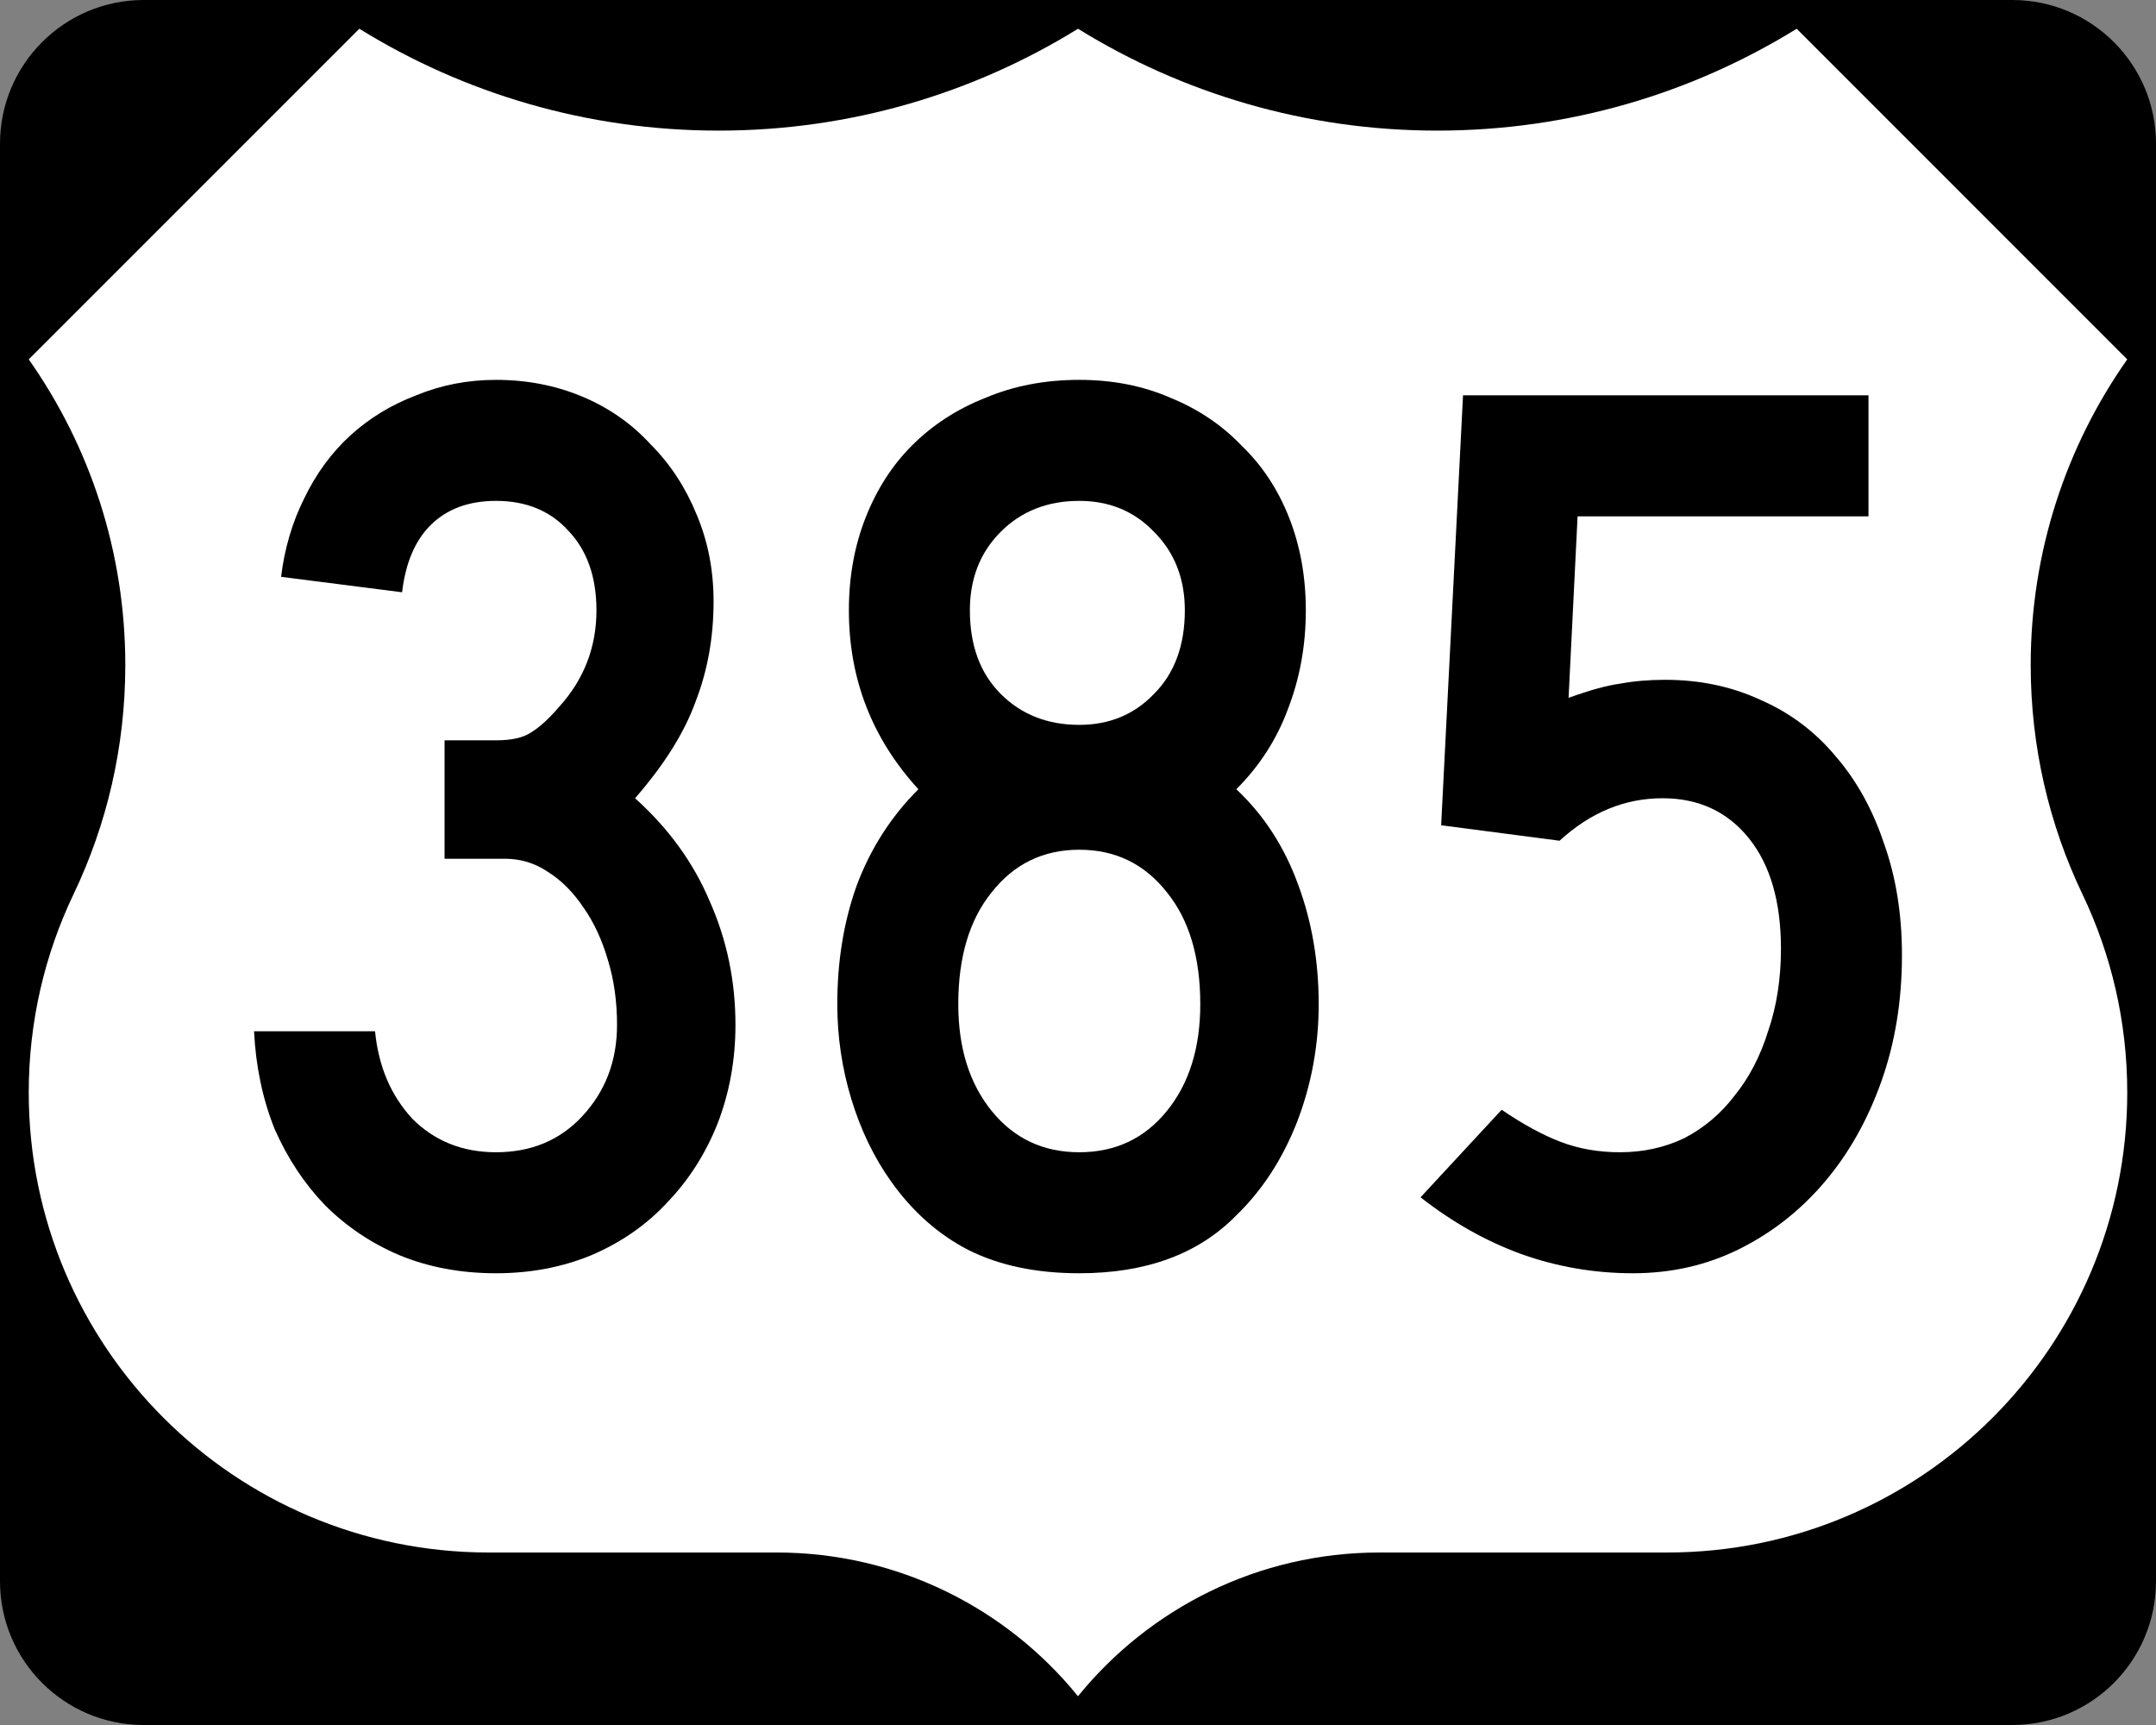
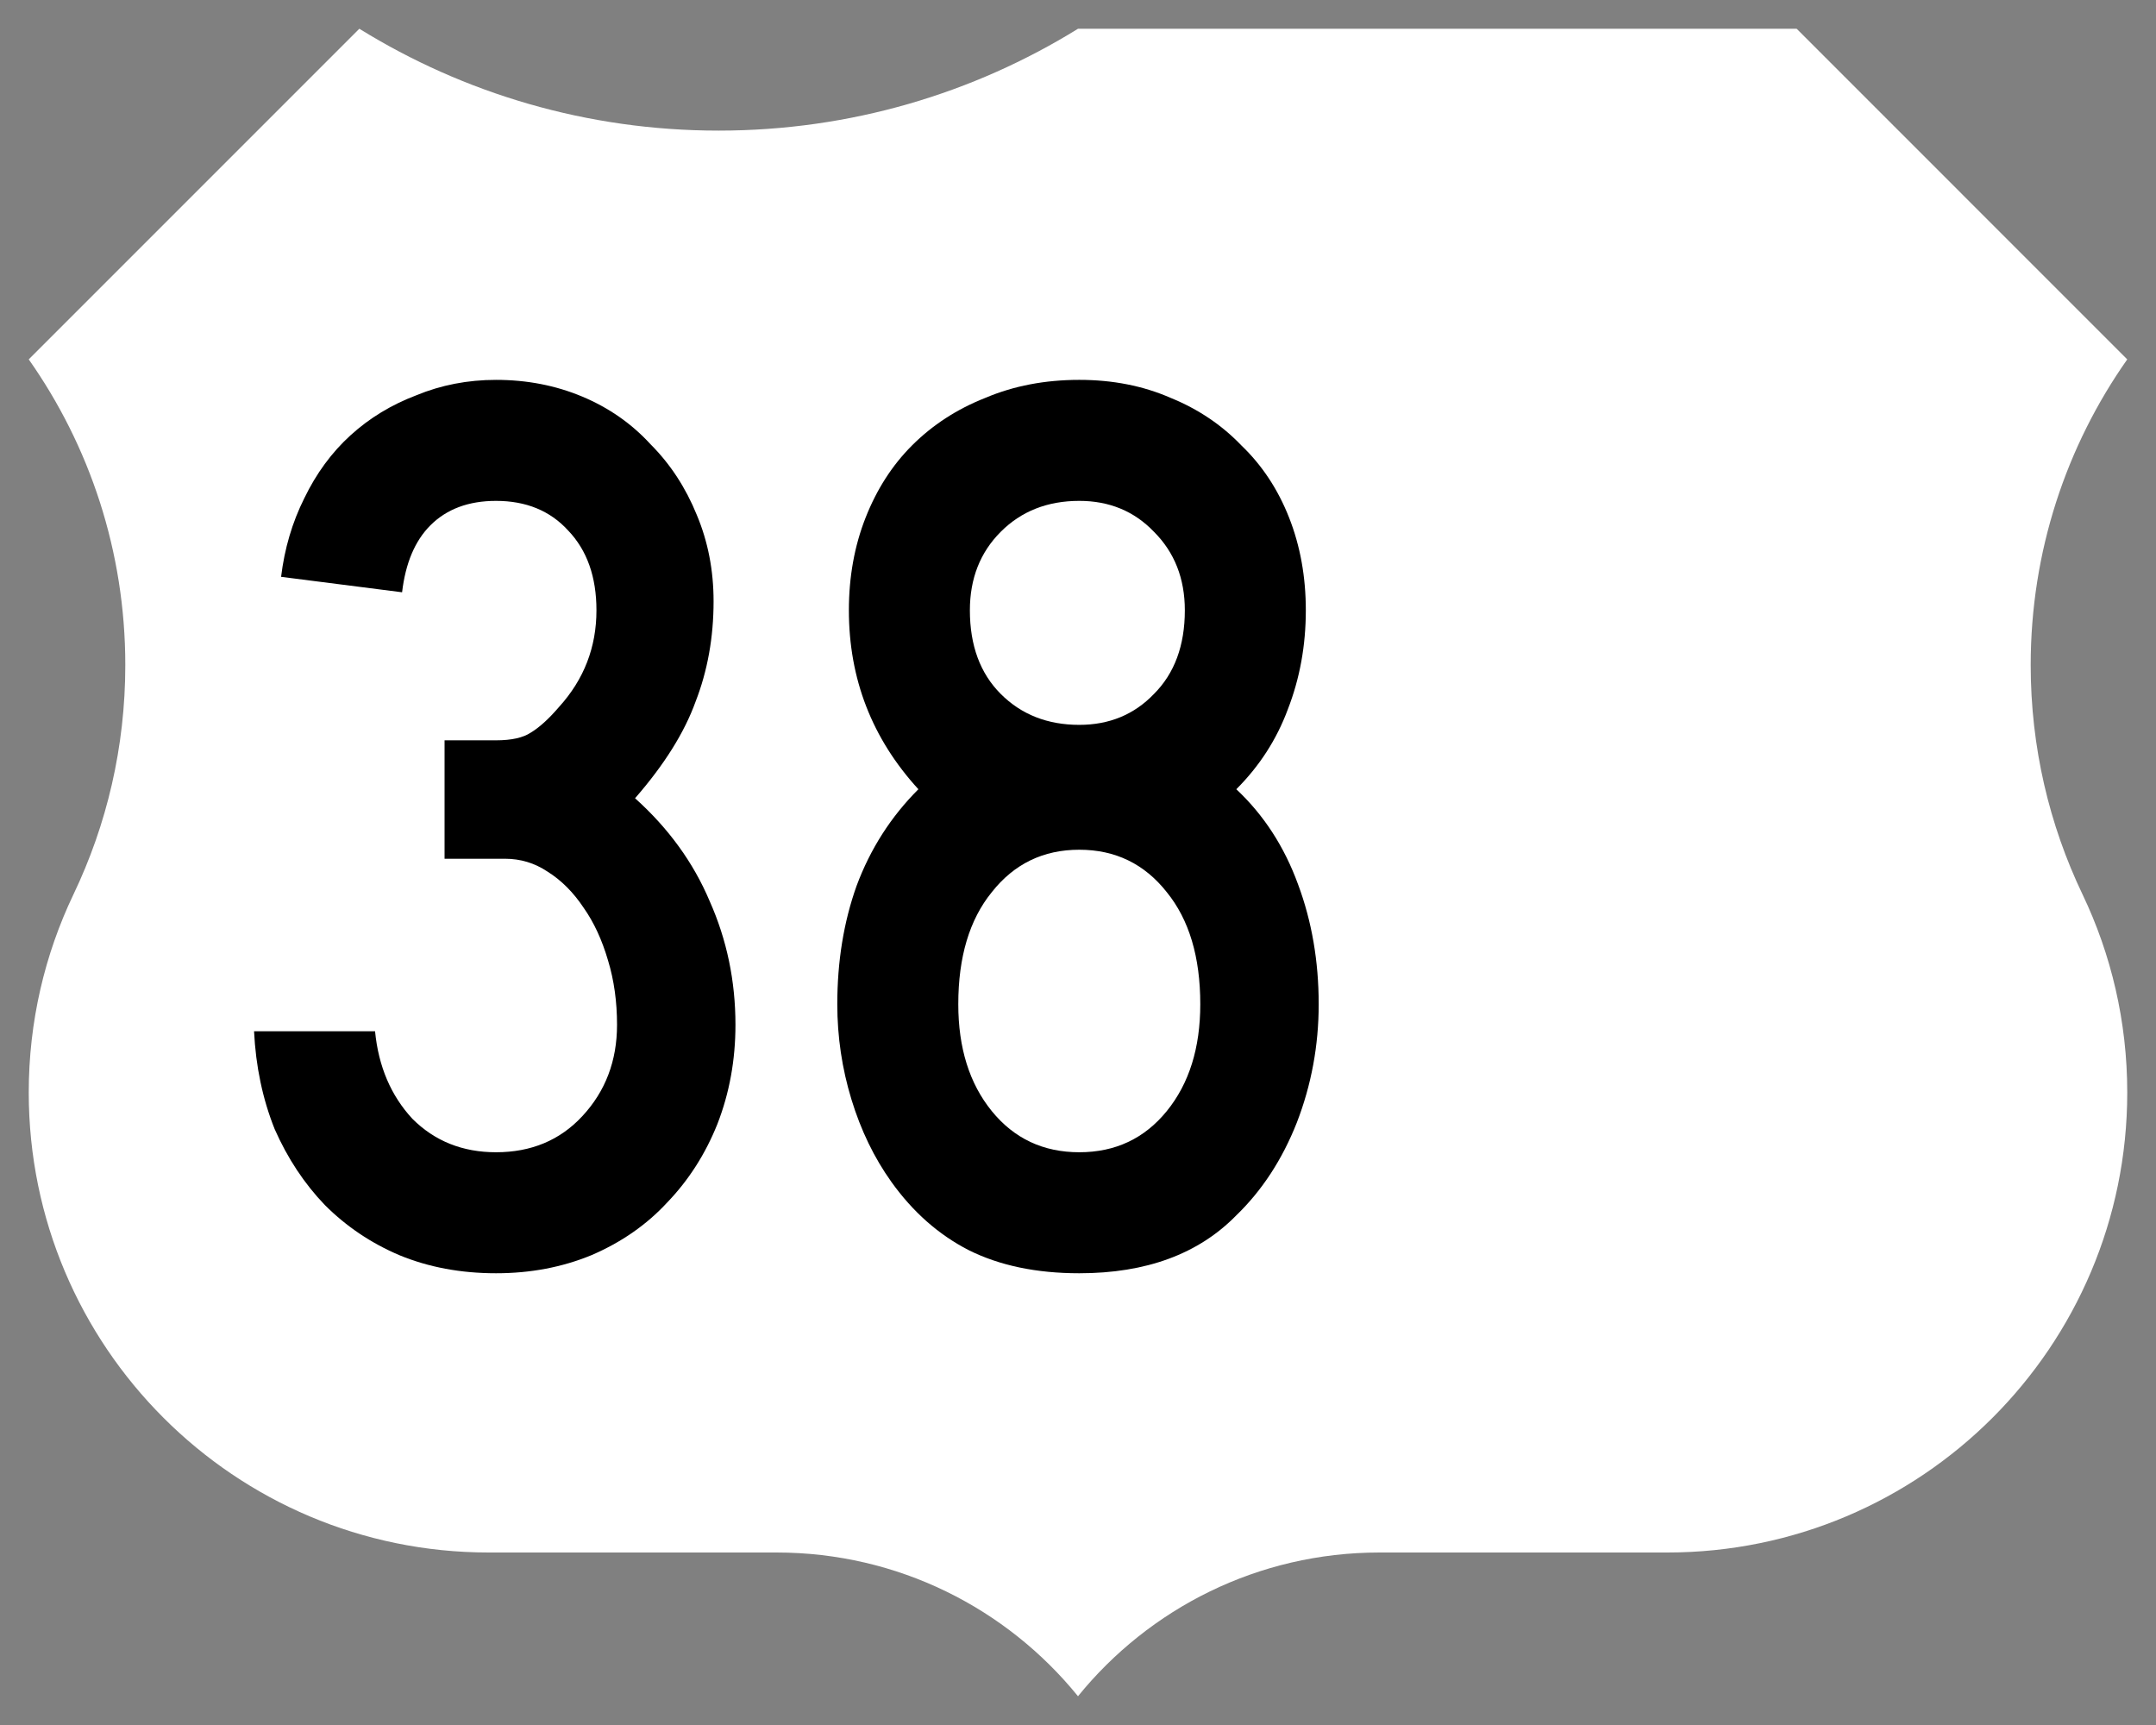
<svg xmlns="http://www.w3.org/2000/svg" version="1.2" width="750" height="600" viewBox="0 0 750 600" id="Layer_1" xml:space="preserve" style="overflow:visible">
  <rect x="0" y="0" width="750" height="600" fill="#808080" stroke="none" />
  <defs id="defs22" />
  <g id="g3861">
    <g id="g5">
-       <path d="M 0,50 C 0,22.386 22.385,0 50,0 h 650 c 27.614,0 50,22.386 50,50 v 500 c 0,27.615 -22.386,50 -50,50 H 50 C 22.385,600 0,577.615 0,550 V 50 l 0,0 z" id="path7" />
-       <path d="M 375,300" id="path9" />
-     </g>
-     <path d="M 375,10.002 C 338.672,32.466 295.851,45.431 250,45.431 204.149,45.431 161.327,32.464 125,10 L 10,125 c 21.163,30.081 33.588,66.752 33.588,106.328 0,28.56 -6.471,55.608 -18.028,79.758 C 15.585,331.955 10,355.326 10,380 10,468.367 81.633,540 170,540 H 270.115 C 312.459,540 350.249,559.494 375,589.998 399.751,559.494 437.541,540 479.885,540 H 580 c 88.367,0 160,-71.633 160,-160 0,-24.674 -5.585,-48.045 -15.561,-68.914 -11.557,-24.15 -18.027,-51.198 -18.027,-79.758 0,-39.575 12.425,-76.247 33.588,-106.328 L 625,10 c -36.327,22.464 -79.149,35.431 -125,35.431 -45.851,0 -88.673,-12.965 -125,-35.429 z" id="path11" style="fill:#ffffff;fill-opacity:1;fill-rule:evenodd" />
+       </g>
+     <path d="M 375,10.002 C 338.672,32.466 295.851,45.431 250,45.431 204.149,45.431 161.327,32.464 125,10 L 10,125 c 21.163,30.081 33.588,66.752 33.588,106.328 0,28.56 -6.471,55.608 -18.028,79.758 C 15.585,331.955 10,355.326 10,380 10,468.367 81.633,540 170,540 H 270.115 C 312.459,540 350.249,559.494 375,589.998 399.751,559.494 437.541,540 479.885,540 H 580 c 88.367,0 160,-71.633 160,-160 0,-24.674 -5.585,-48.045 -15.561,-68.914 -11.557,-24.15 -18.027,-51.198 -18.027,-79.758 0,-39.575 12.425,-76.247 33.588,-106.328 L 625,10 z" id="path11" style="fill:#ffffff;fill-opacity:1;fill-rule:evenodd" />
  </g>
  <g id="text1331" style="font-size:447.761px;font-style:normal;font-variant:normal;font-weight:normal;font-stretch:normal;text-align:center;line-height:125%;writing-mode:lr-tb;text-anchor:middle;font-family:Roadgeek 2005 Series C;-inkscape-font-specification:Roadgeek 2005 Series C">
    <path d="m 255.84,356.455 c -1.8e-4,12.239 -2.09,23.731 -6.269,34.478 -4.179,10.448 -10,19.552 -17.463,27.313 -7.164,7.761 -15.97,13.881 -26.418,18.358 -10.149,4.179 -21.194,6.269 -33.134,6.269 -12.239,0 -23.433,-2.09 -33.582,-6.269 -9.851,-4.179 -18.508,-10 -25.97,-17.463 -7.164,-7.463 -12.985,-16.269 -17.463,-26.418 -4.179,-10.448 -6.567,-21.791 -7.164,-34.03 l 42.09,0 c 1.194,12.239 5.522,22.388 12.985,30.448 7.761,7.761 17.463,11.642 29.104,11.642 12.239,4e-5 22.239,-4.179 30,-12.537 8.06,-8.657 12.089,-19.254 12.09,-31.791 -1.4e-4,-8.06 -1.045,-15.522 -3.134,-22.388 -2.09,-7.164 -4.926,-13.283 -8.507,-18.358 -3.582,-5.373 -7.761,-9.552 -12.537,-12.537 -4.478,-2.985 -9.403,-4.477 -14.776,-4.478 l -21.045,0 0,-41.194 17.91,0 c 5.373,1.8e-4 9.403,-0.895 12.09,-2.687 2.985,-1.791 6.269,-4.776 9.851,-8.955 8.657,-9.552 12.985,-20.746 12.985,-33.582 -1.3e-4,-11.642 -3.284,-20.895 -9.851,-27.761 -6.269,-6.865 -14.627,-10.298 -25.075,-10.299 -9.552,2.7e-4 -17.164,2.836 -22.836,8.507 -5.373,5.373 -8.657,13.135 -9.851,23.284 l -42.09,-5.373 c 1.194,-9.851 3.881,-18.955 8.06,-27.313 4.179,-8.656 9.552,-15.97 16.119,-21.94 6.567,-5.97 14.179,-10.597 22.836,-13.881 8.657,-3.582 17.91,-5.373 27.761,-5.373 10.746,3.1e-4 20.746,1.941 30,5.821 9.254,3.881 17.164,9.403 23.731,16.567 6.866,6.866 12.239,15.075 16.119,24.627 3.88,9.254 5.821,19.254 5.821,30 -1.7e-4,12.538 -2.09,24.179 -6.269,34.925 -3.881,10.746 -10.896,21.94 -21.045,33.582 11.642,10.448 20.298,22.388 25.97,35.821 5.97,13.433 8.955,27.761 8.955,42.985" id="path6607" style="font-family:Roadgeek 2005 Series C;-inkscape-font-specification:Roadgeek 2005 Series C" />
    <path d="m 458.731,349.291 c -1.8e-4,14.328 -2.537,28.06 -7.612,41.194 -5.075,12.836 -12.09,23.582 -21.045,32.239 -13.134,13.433 -31.343,20.149 -54.627,20.149 -14.925,0 -27.761,-2.687 -38.507,-8.06 -10.448,-5.373 -19.403,-13.284 -26.866,-23.731 -5.97,-8.358 -10.597,-17.91 -13.881,-28.657 -3.284,-10.746 -4.925,-21.791 -4.925,-33.134 -1e-5,-14.925 2.239,-28.657 6.716,-41.194 4.776,-12.836 11.94,-24.03 21.493,-33.582 -16.119,-17.612 -24.179,-38.358 -24.179,-62.239 -3e-5,-11.642 1.94,-22.388 5.821,-32.239 3.881,-9.85 9.254,-18.209 16.119,-25.075 7.164,-7.164 15.672,-12.686 25.522,-16.567 9.851,-4.179 20.746,-6.268 32.687,-6.269 11.642,3.1e-4 22.239,2.09 31.791,6.269 9.552,3.881 17.761,9.403 24.627,16.567 7.164,6.866 12.686,15.224 16.567,25.075 3.88,9.851 5.821,20.597 5.821,32.239 -1.8e-4,12.239 -2.09,23.732 -6.269,34.478 -3.881,10.448 -9.851,19.702 -17.91,27.761 9.552,8.955 16.716,20 21.493,33.134 4.776,12.836 7.164,26.717 7.164,41.642 M 412.164,212.276 c -1.4e-4,-11.045 -3.582,-20.149 -10.746,-27.313 -6.866,-7.164 -15.523,-10.746 -25.97,-10.746 -11.045,2.7e-4 -20.149,3.582 -27.313,10.746 -7.164,7.164 -10.746,16.269 -10.746,27.313 -7e-5,12.239 3.582,21.941 10.746,29.104 7.164,7.164 16.269,10.746 27.313,10.746 10.448,1.9e-4 19.104,-3.582 25.97,-10.746 7.164,-7.164 10.746,-16.865 10.746,-29.104 m 5.373,137.015 c -1.4e-4,-16.418 -3.881,-29.403 -11.642,-38.955 -7.761,-9.851 -17.911,-14.776 -30.448,-14.776 -12.537,1.4e-4 -22.687,4.926 -30.448,14.776 -7.761,9.552 -11.642,22.537 -11.642,38.955 -6e-5,15.224 3.881,27.612 11.642,37.164 7.761,9.552 17.91,14.328 30.448,14.328 12.537,4e-5 22.686,-4.776 30.448,-14.328 7.761,-9.552 11.642,-21.94 11.642,-37.164" id="path6609" style="font-family:Roadgeek 2005 Series C;-inkscape-font-specification:Roadgeek 2005 Series C" />
-     <path d="m 661.623,332.276 c -1.8e-4,15.821 -2.388,30.448 -7.164,43.881 -4.776,13.433 -11.343,25.075 -19.701,34.925 -8.358,9.851 -18.209,17.612 -29.552,23.284 -11.343,5.672 -23.731,8.507 -37.164,8.507 -13.433,0 -26.418,-2.239 -38.955,-6.716 -12.239,-4.478 -23.881,-11.045 -34.925,-19.701 l 28.209,-30.448 c 7.463,5.075 14.328,8.806 20.597,11.194 6.269,2.388 13.134,3.582 20.597,3.582 8.06,4e-5 15.522,-1.642 22.388,-4.925 6.866,-3.582 12.686,-8.507 17.463,-14.776 5.074,-6.269 8.955,-13.731 11.642,-22.388 2.985,-8.657 4.477,-18.209 4.478,-28.657 -1.4e-4,-16.418 -3.731,-29.254 -11.194,-38.507 -7.463,-9.254 -17.463,-13.88 -30,-13.881 -13.134,1.6e-4 -25.075,4.926 -35.821,14.776 l -41.194,-5.373 7.612,-149.552 141.045,0 0,42.09 -101.194,0 -3.134,63.134 c 7.463,-2.686 13.433,-4.328 17.91,-4.925 4.776,-0.895 10,-1.343 15.672,-1.343 12.239,2e-4 23.433,2.388 33.582,7.164 10.149,4.478 18.806,11.045 25.97,19.701 7.164,8.358 12.686,18.358 16.567,30 4.179,11.642 6.268,24.627 6.269,38.955" id="path6611" style="font-family:Roadgeek 2005 Series C;-inkscape-font-specification:Roadgeek 2005 Series C" />
  </g>
</svg>